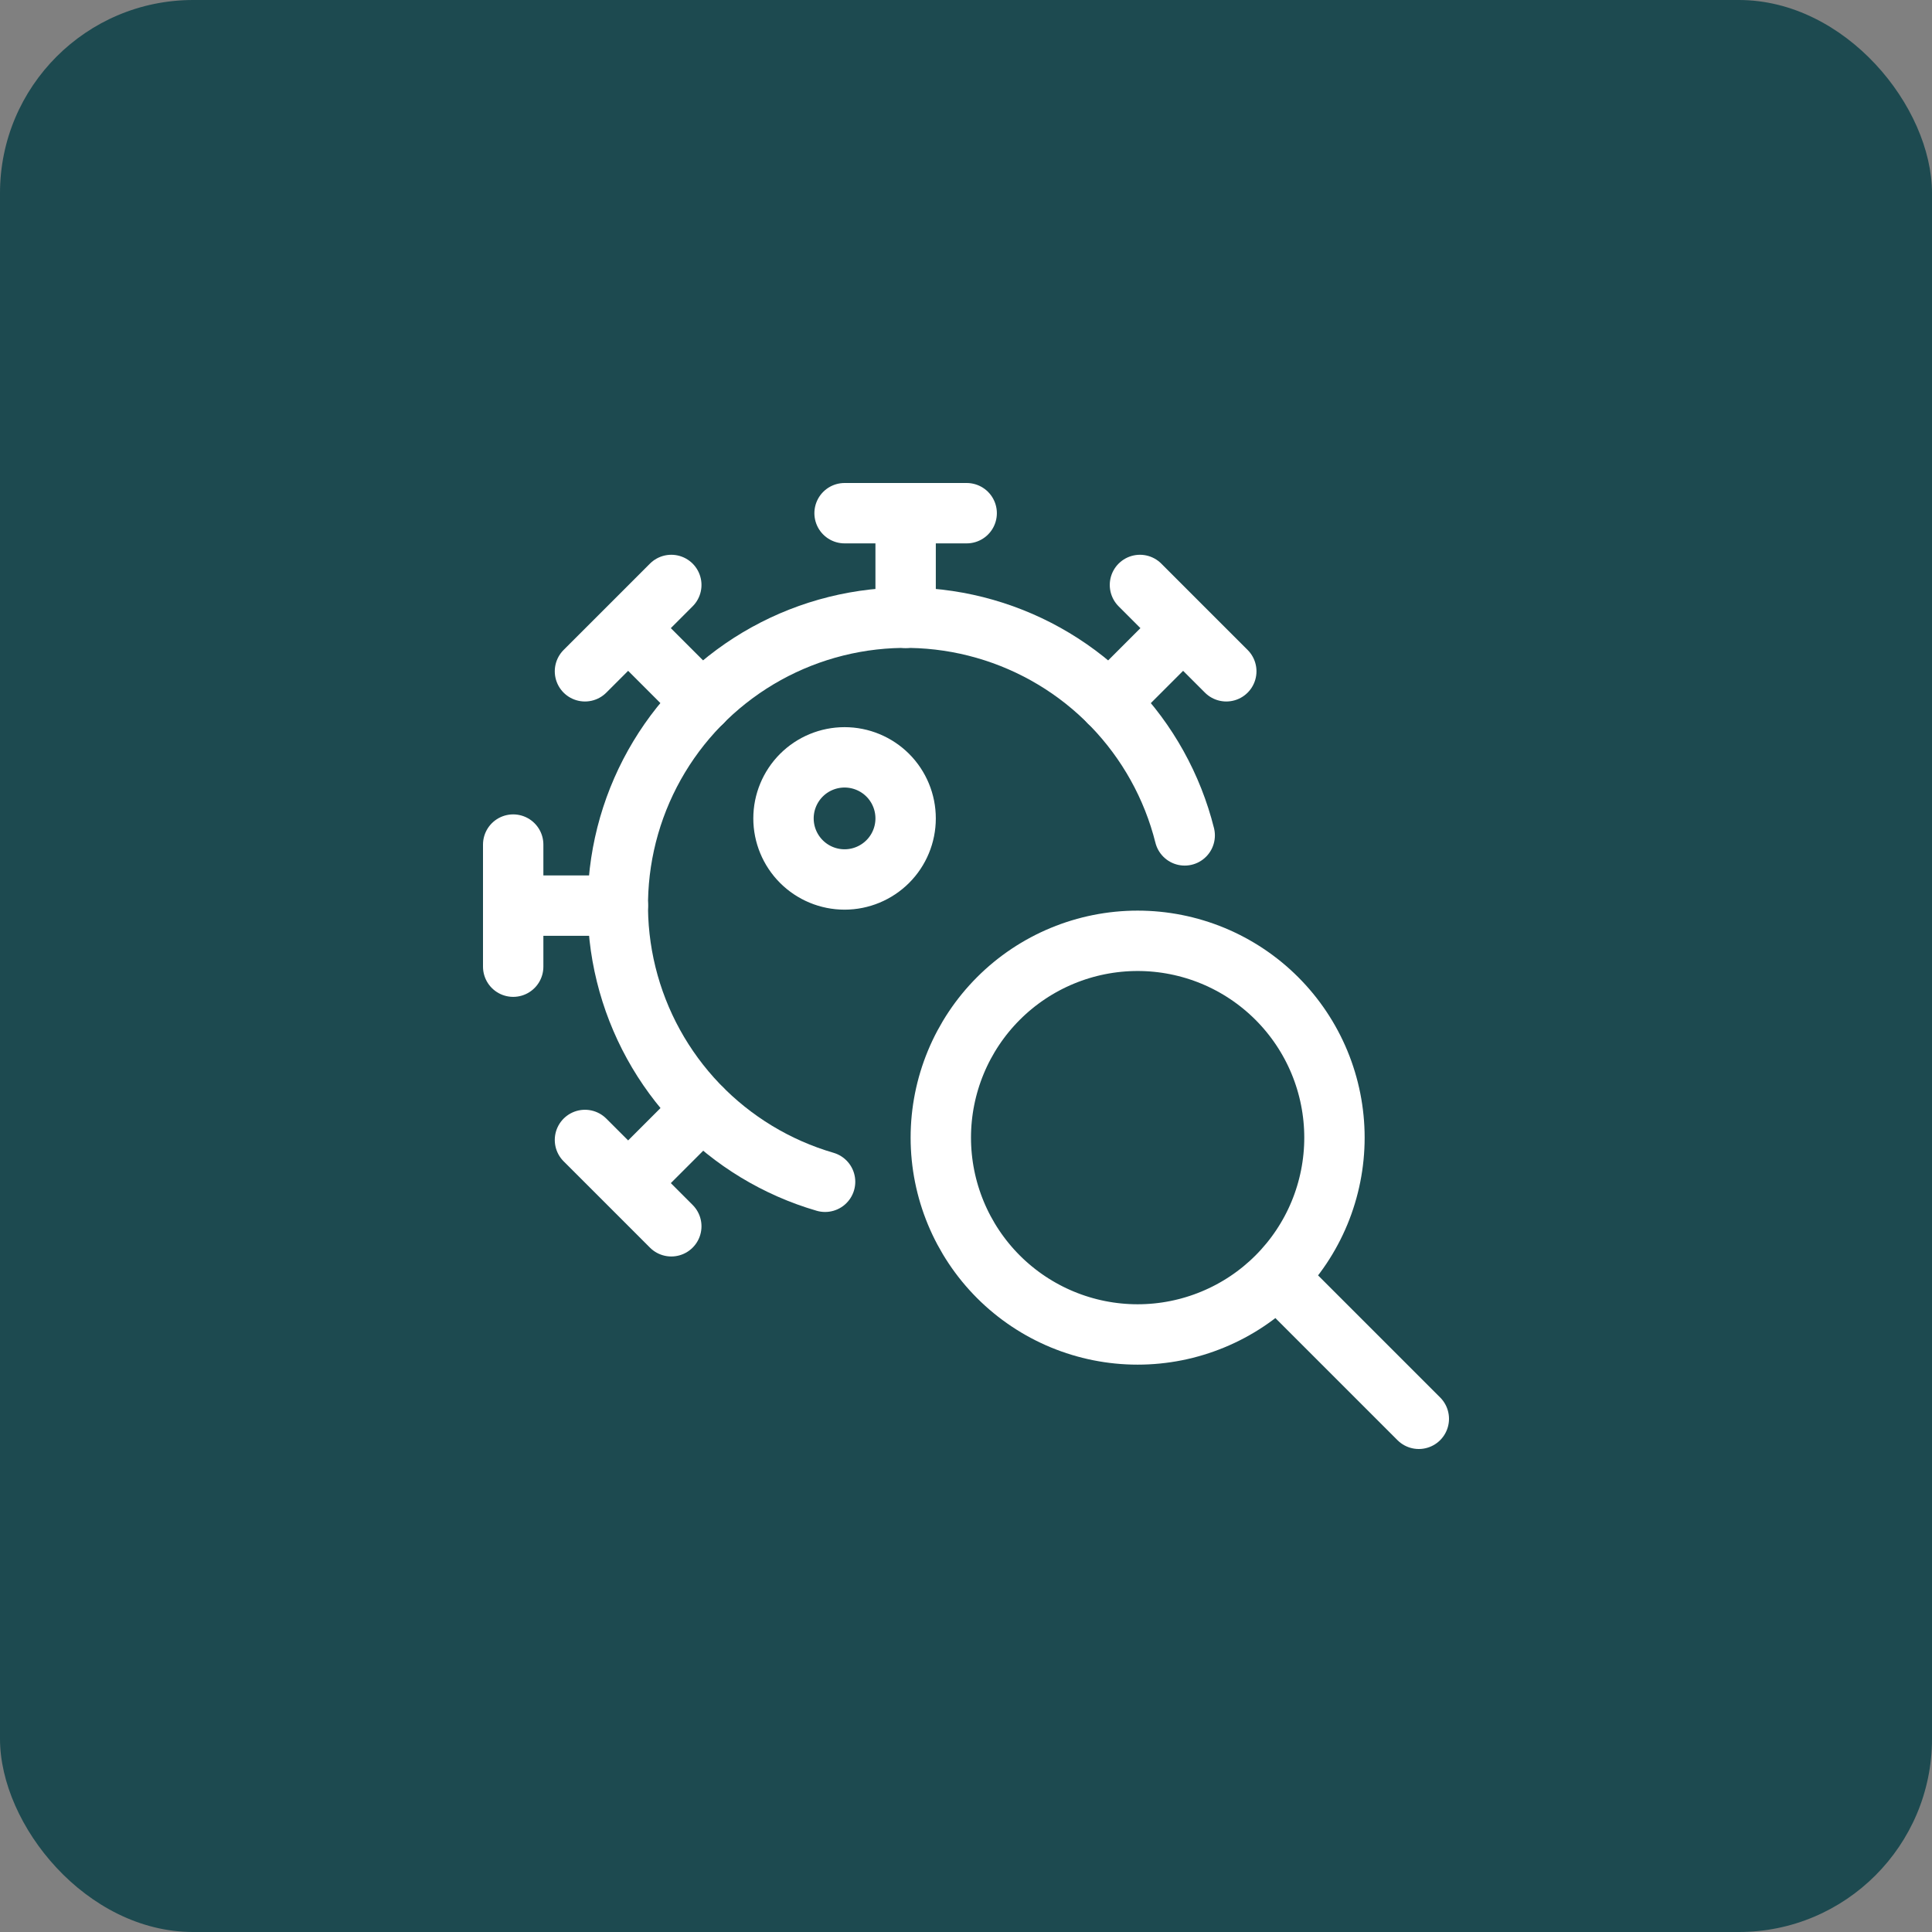
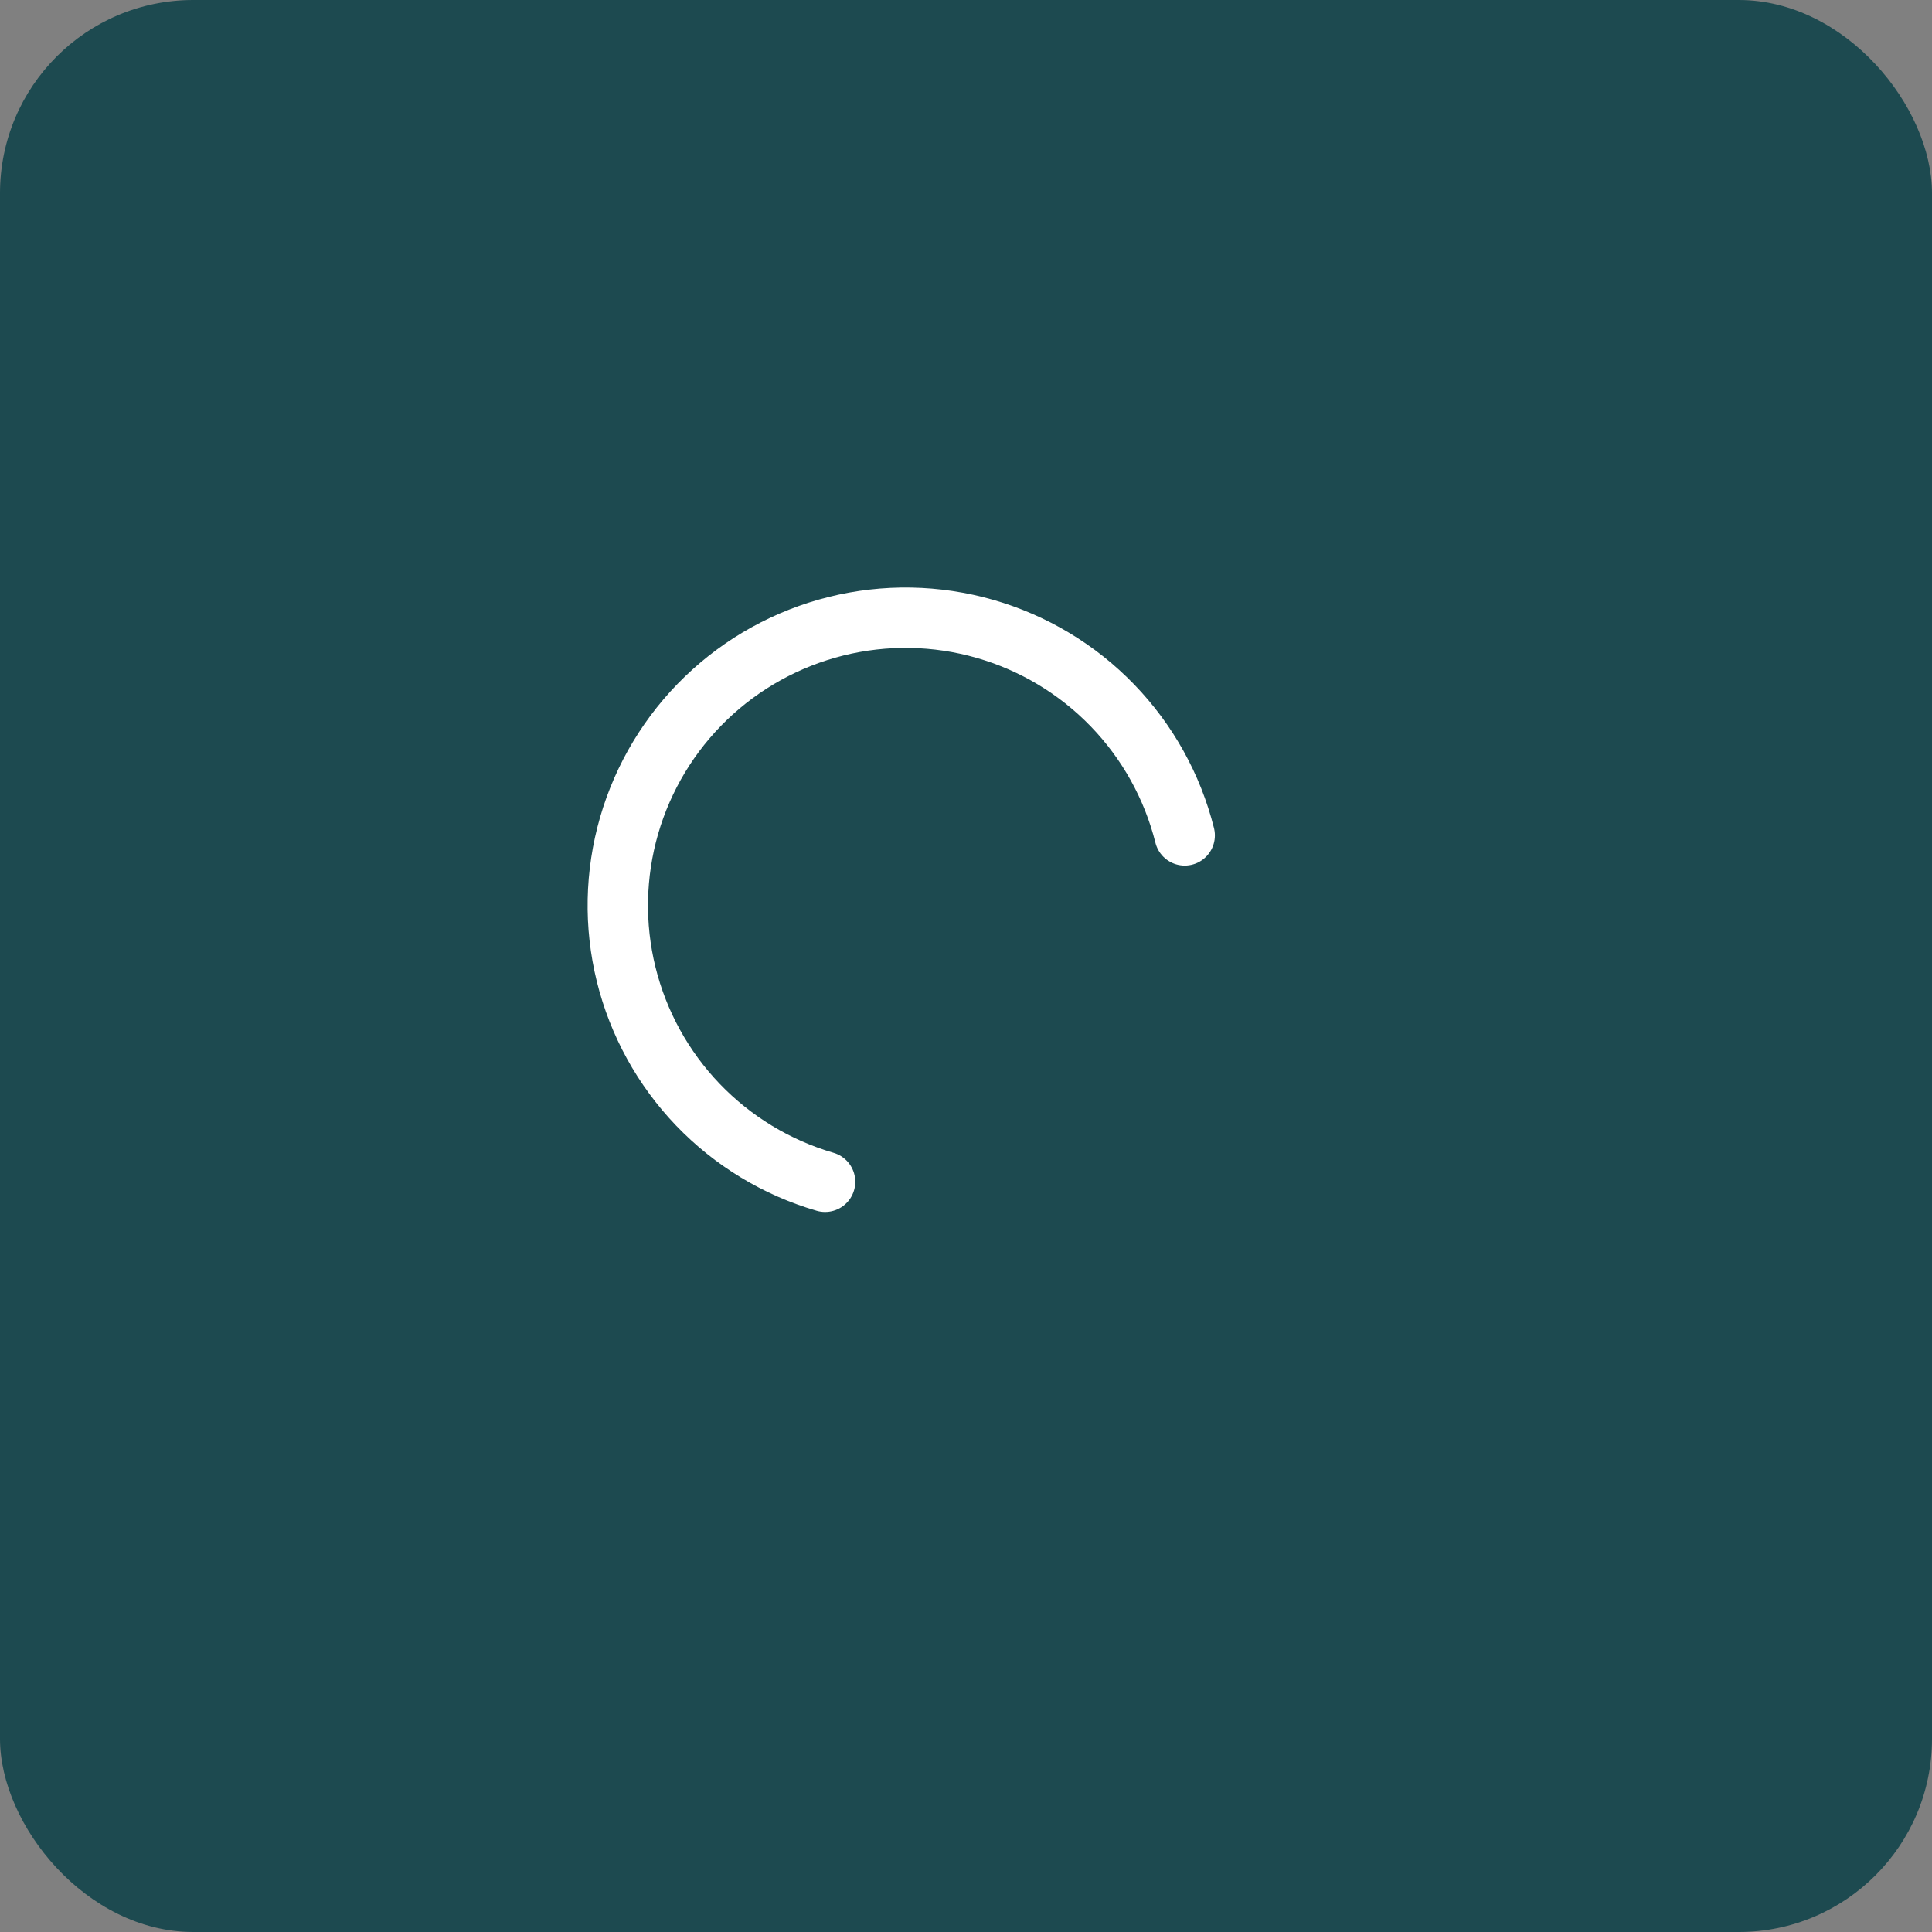
<svg xmlns="http://www.w3.org/2000/svg" width="80" height="80" viewBox="0 0 80 80" fill="none">
  <rect x="0" y="0" width="80" height="80" fill="#808080" stroke="none" />
  <rect width="80" height="80" rx="8" fill="#1D4A50" />
  <g clip-path="url(#clip0_107_5575)">
-     <path d="M40.028 21.25H34.972M37.5 21.25V25.583M27.797 24.222L26.01 26.01M26.01 26.01L24.222 27.797M26.01 26.01L29.073 29.073M21.25 34.972V40.028M21.25 37.5H25.583M24.222 47.203L26.01 48.99M26.01 48.99L27.797 50.778M26.01 48.99L29.073 45.927M50.778 27.797L48.99 26.01M48.99 26.01L47.203 24.222M48.99 26.01L45.927 29.073M34.972 36.417C35.642 36.417 36.285 36.15 36.76 35.676C37.234 35.202 37.5 34.559 37.5 33.888C37.5 33.218 37.234 32.575 36.76 32.1C36.285 31.626 35.642 31.36 34.972 31.36C34.301 31.36 33.658 31.626 33.184 32.1C32.71 32.575 32.443 33.218 32.443 33.888C32.443 34.559 32.71 35.202 33.184 35.676C33.658 36.15 34.301 36.417 34.972 36.417Z" stroke="white" stroke-width="2.5" stroke-linecap="round" stroke-linejoin="round" />
    <path d="M49.056 34.592C48.548 32.566 47.515 30.709 46.063 29.208C44.611 27.707 42.789 26.614 40.781 26.039C38.773 25.463 36.649 25.426 34.622 25.93C32.595 26.434 30.736 27.462 29.232 28.911C27.727 30.36 26.63 32.179 26.05 34.186C25.471 36.193 25.428 38.317 25.928 40.345C26.428 42.373 27.452 44.234 28.897 45.742C30.343 47.249 32.159 48.351 34.165 48.935" stroke="white" stroke-width="2.5" stroke-linecap="round" stroke-linejoin="round" />
-     <path d="M52.87 52.87C52.113 53.627 51.215 54.227 50.226 54.636C49.237 55.046 48.177 55.257 47.107 55.257C44.946 55.257 42.873 54.398 41.344 52.87C39.816 51.341 38.957 49.268 38.957 47.107C38.957 44.945 39.816 42.872 41.344 41.344C42.873 39.815 44.946 38.957 47.107 38.957C48.177 38.957 49.237 39.168 50.226 39.577C51.215 39.987 52.113 40.587 52.87 41.344C53.627 42.101 54.227 42.999 54.637 43.988C55.046 44.977 55.257 46.036 55.257 47.107C55.257 48.177 55.046 49.237 54.637 50.226C54.227 51.215 53.627 52.113 52.87 52.87ZM52.87 52.87L58.75 58.75" stroke="white" stroke-width="2.5" stroke-linecap="round" stroke-linejoin="round" />
  </g>
  <defs>
    <clipPath id="clip0_107_5575">
      <rect width="40" height="40" fill="white" transform="translate(20 20)" />
    </clipPath>
  </defs>
</svg>